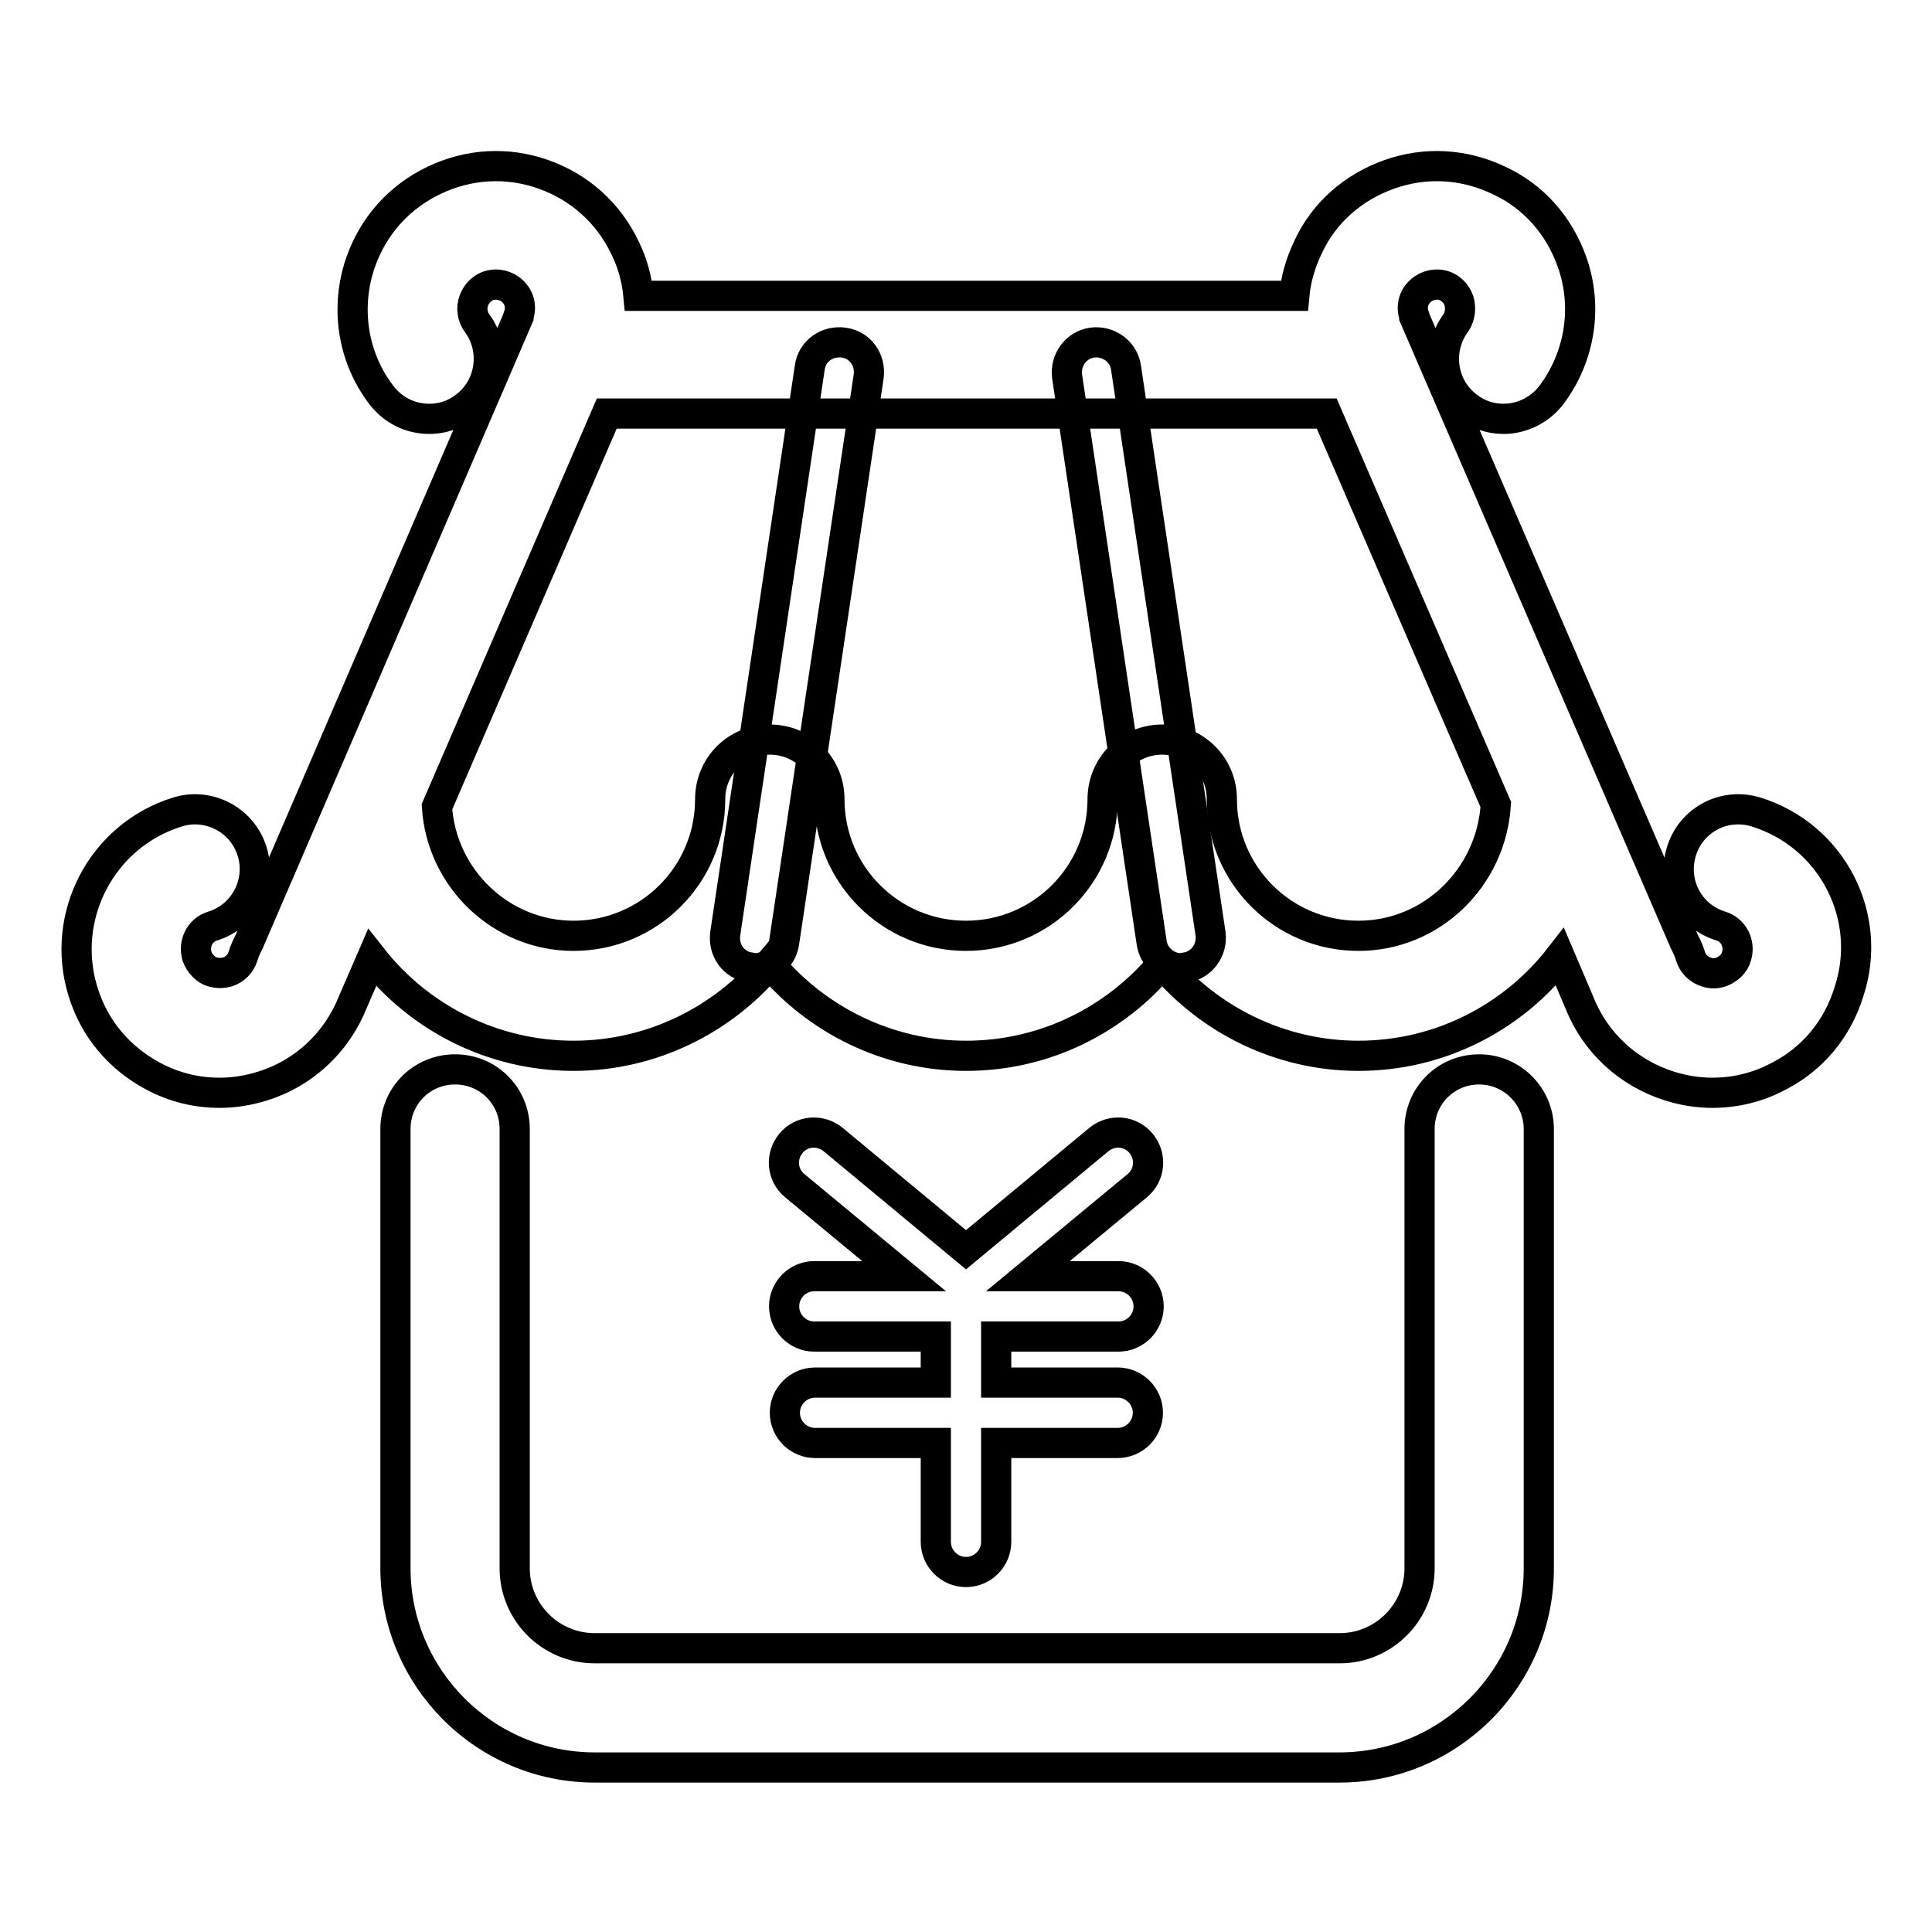
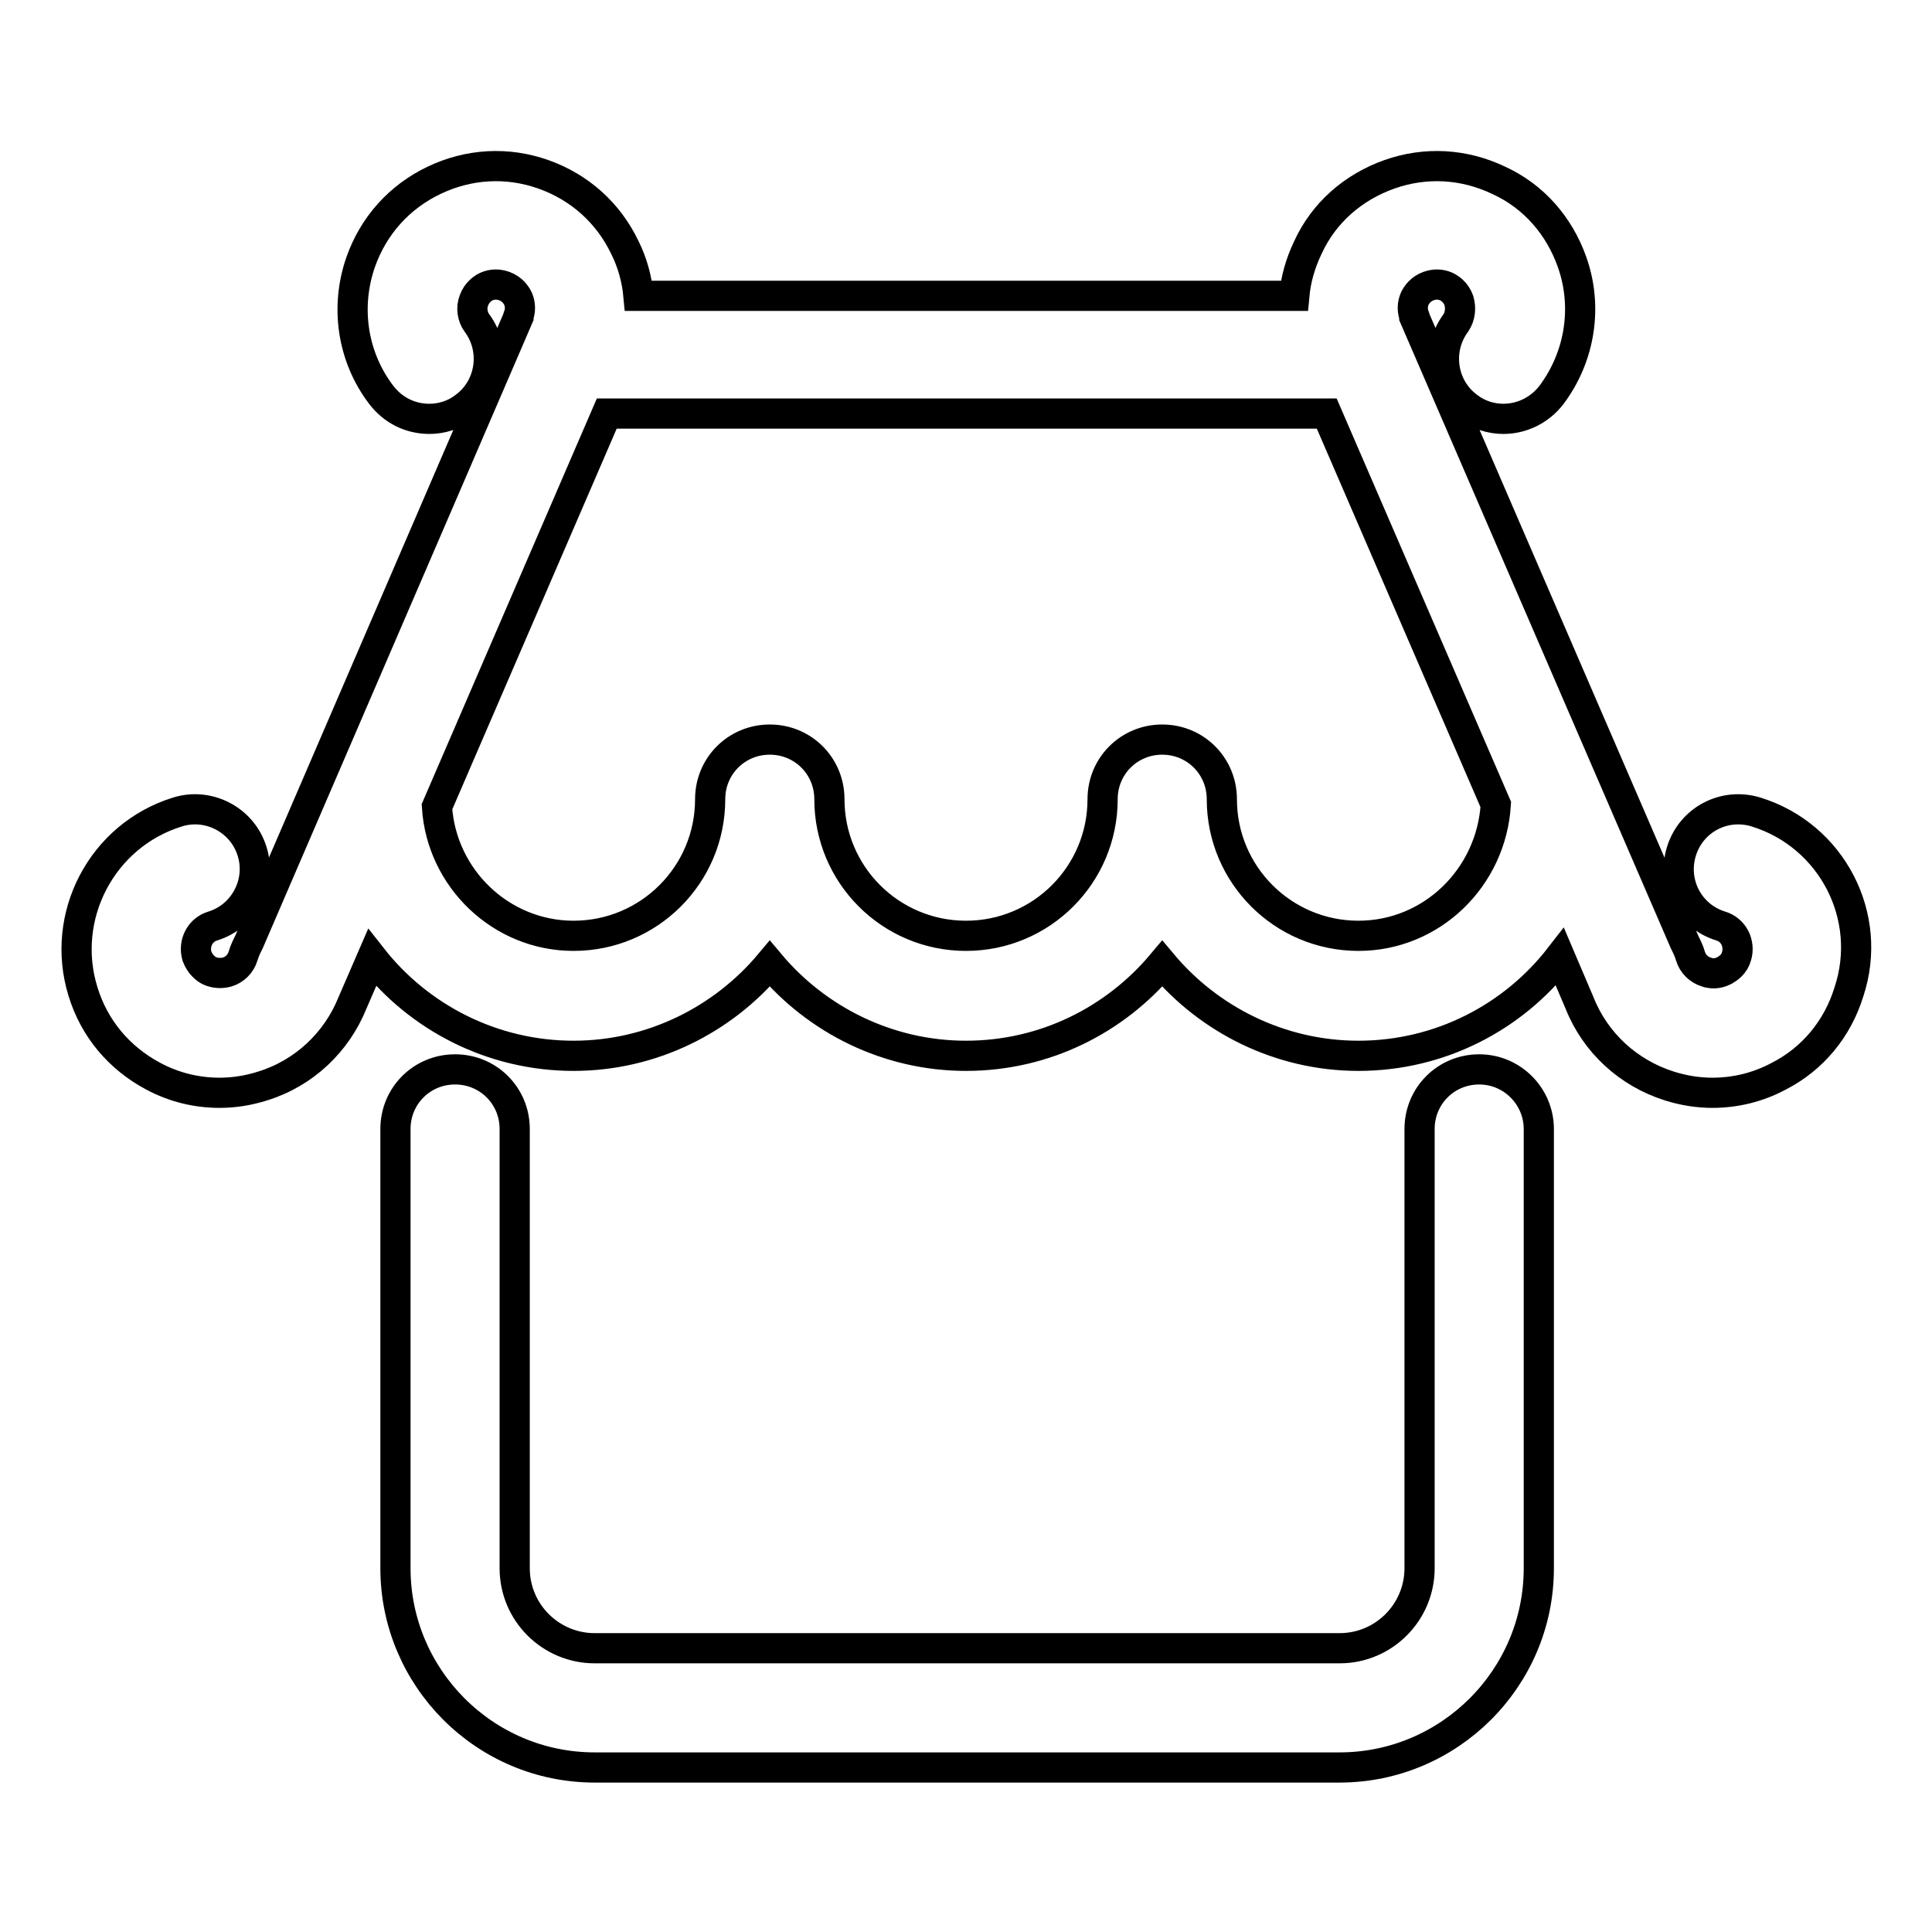
<svg xmlns="http://www.w3.org/2000/svg" version="1.1" x="0px" y="0px" viewBox="0 0 256 256" enable-background="new 0 0 256 256" xml:space="preserve">
  <g>
-     <path stroke-width="4" fill-opacity="0" stroke="#000000" d="M100,128.3c-0.2,0-0.4,0-0.6-0.1c-2.2-0.3-3.6-2.3-3.3-4.5l11.2-75c0.3-2.2,2.3-3.6,4.5-3.3 c2.2,0.3,3.6,2.3,3.3,4.5l-11.2,75C103.6,126.9,101.9,128.3,100,128.3z M156.5,128.3c-1.9,0-3.6-1.4-3.9-3.4l-11.2-75 c-0.3-2.2,1.2-4.2,3.3-4.5c2.2-0.3,4.2,1.2,4.5,3.3l11.2,75c0.3,2.2-1.2,4.2-3.3,4.5C156.9,128.3,156.7,128.3,156.5,128.3 L156.5,128.3z" />
    <path stroke-width="4" fill-opacity="0" stroke="#000000" d="M196,141.7c-4.4,0-7.9,3.5-7.9,7.9v58.2c0,5.8-4.7,10.6-10.6,10.6H78.8c-5.8,0-10.6-4.7-10.6-10.6v-58.2 c0-4.4-3.5-7.9-7.9-7.9c-4.4,0-7.9,3.5-7.9,7.9v58.2c0,14.5,11.8,26.4,26.4,26.4h98.7c14.5,0,26.4-11.8,26.4-26.4v-58.2 C203.9,145.3,200.4,141.7,196,141.7z" />
    <path stroke-width="4" fill-opacity="0" stroke="#000000" d="M232.7,107.6c-4.2-1.3-8.6,1-9.9,5.2c-1.3,4.2,1,8.6,5.2,9.9c1.7,0.5,2.6,2.3,2.1,4 c-0.3,1.1-1.1,1.6-1.6,1.9c-0.4,0.2-1.3,0.6-2.4,0.2c-1-0.3-1.8-1.1-2.1-2.1c-0.2-0.7-0.5-1.3-0.8-1.9l-35.8-82.8c0,0,0-0.1,0-0.1 c-0.4-1.1-0.1-2,0.1-2.4c0.2-0.4,0.7-1.2,1.8-1.6c1.1-0.4,2-0.1,2.4,0.1c0.4,0.2,1.2,0.7,1.6,1.8c0.3,1,0.2,2.1-0.4,3 c-2.6,3.5-1.9,8.5,1.6,11.1c1.4,1.1,3.1,1.6,4.7,1.6c2.4,0,4.8-1.1,6.4-3.2c3.8-5.1,4.8-11.7,2.7-17.6c-1.7-4.8-5.1-8.7-9.7-10.8 c-4.6-2.2-9.7-2.5-14.5-0.8c-4.8,1.7-8.7,5.1-10.8,9.7c-1,2.1-1.6,4.2-1.8,6.4H84.6c-0.2-2.2-0.8-4.4-1.8-6.4 c-2.2-4.6-6-8-10.8-9.7c-4.8-1.7-9.9-1.4-14.5,0.8c-4.6,2.2-8,6-9.7,10.8c-2.1,6-1.1,12.6,2.7,17.6c1.6,2.1,3.9,3.2,6.4,3.2 c1.6,0,3.3-0.5,4.7-1.6c3.5-2.6,4.2-7.6,1.6-11.1c-0.6-0.8-0.8-2-0.4-3c0.4-1.1,1.2-1.6,1.6-1.8c0.4-0.2,1.3-0.5,2.4-0.1 c1.1,0.4,1.6,1.2,1.8,1.6c0.2,0.4,0.5,1.3,0.1,2.4c0,0,0,0.1,0,0.1l-35.7,82.8c-0.3,0.6-0.6,1.2-0.8,1.9c-0.3,1-1.1,1.8-2.1,2.1 c-1.1,0.3-2,0-2.4-0.2c-0.4-0.2-1.2-0.8-1.6-1.9c-0.5-1.7,0.4-3.5,2.1-4c4.2-1.3,6.5-5.8,5.2-9.9c-1.3-4.2-5.8-6.5-9.9-5.2 c-10,3.1-15.6,13.8-12.5,23.8c1.5,4.9,4.8,8.8,9.3,11.2c2.8,1.5,5.8,2.2,8.8,2.2c1.9,0,3.8-0.3,5.7-0.9c5.5-1.7,9.8-5.8,11.9-11 l2.6-6c6.2,7.9,15.9,13,26.7,13c10.4,0,19.8-4.8,26-12.2c6.2,7.4,15.6,12.2,26,12.2c10.5,0,19.8-4.8,26-12.2 c6.2,7.4,15.6,12.2,26,12.2c10.8,0,20.5-5.1,26.7-13.1l2.6,6.1c2.1,5.3,6.5,9.3,11.9,11c1.9,0.6,3.8,0.9,5.7,0.9c3,0,6-0.7,8.8-2.2 c4.5-2.3,7.8-6.3,9.3-11.2C248.3,121.4,242.7,110.7,232.7,107.6L232.7,107.6z M180,124c-10,0-18.1-8.1-18.1-18.1 c0-4.4-3.5-7.9-7.9-7.9c-4.4,0-7.9,3.5-7.9,7.9c0,10-8.1,18.1-18.1,18.1s-18.1-8.1-18.1-18.1c0-4.4-3.5-7.9-7.9-7.9 s-7.9,3.5-7.9,7.9c0,10-8.1,18.1-18.1,18.1c-9.6,0-17.5-7.6-18.1-17.1l22.5-52.1h95.4l22.4,51.8C197.6,116.3,189.7,124,180,124z" />
-     <path stroke-width="4" fill-opacity="0" stroke="#000000" d="M148.2,177.1c2.2,0,4-1.8,4-4c0-2.2-1.8-4-4-4h-12l14.5-12c1.7-1.4,1.9-3.9,0.5-5.6 c-1.4-1.7-3.9-1.9-5.6-0.5l-17.6,14.6l-17.6-14.6c-1.7-1.4-4.2-1.2-5.6,0.5c-1.4,1.7-1.2,4.2,0.5,5.6l14.5,12h-11.9 c-2.2,0-4,1.8-4,4c0,2.2,1.8,4,4,4h16.1v6.1h-16c-2.2,0-4,1.8-4,4s1.8,4,4,4h16v13.1c0,2.2,1.8,4,4,4c2.2,0,4-1.8,4-4v-13.1h16.1 c2.2,0,4-1.8,4-4s-1.8-4-4-4h-16.1v-6.1H148.2z" />
  </g>
</svg>